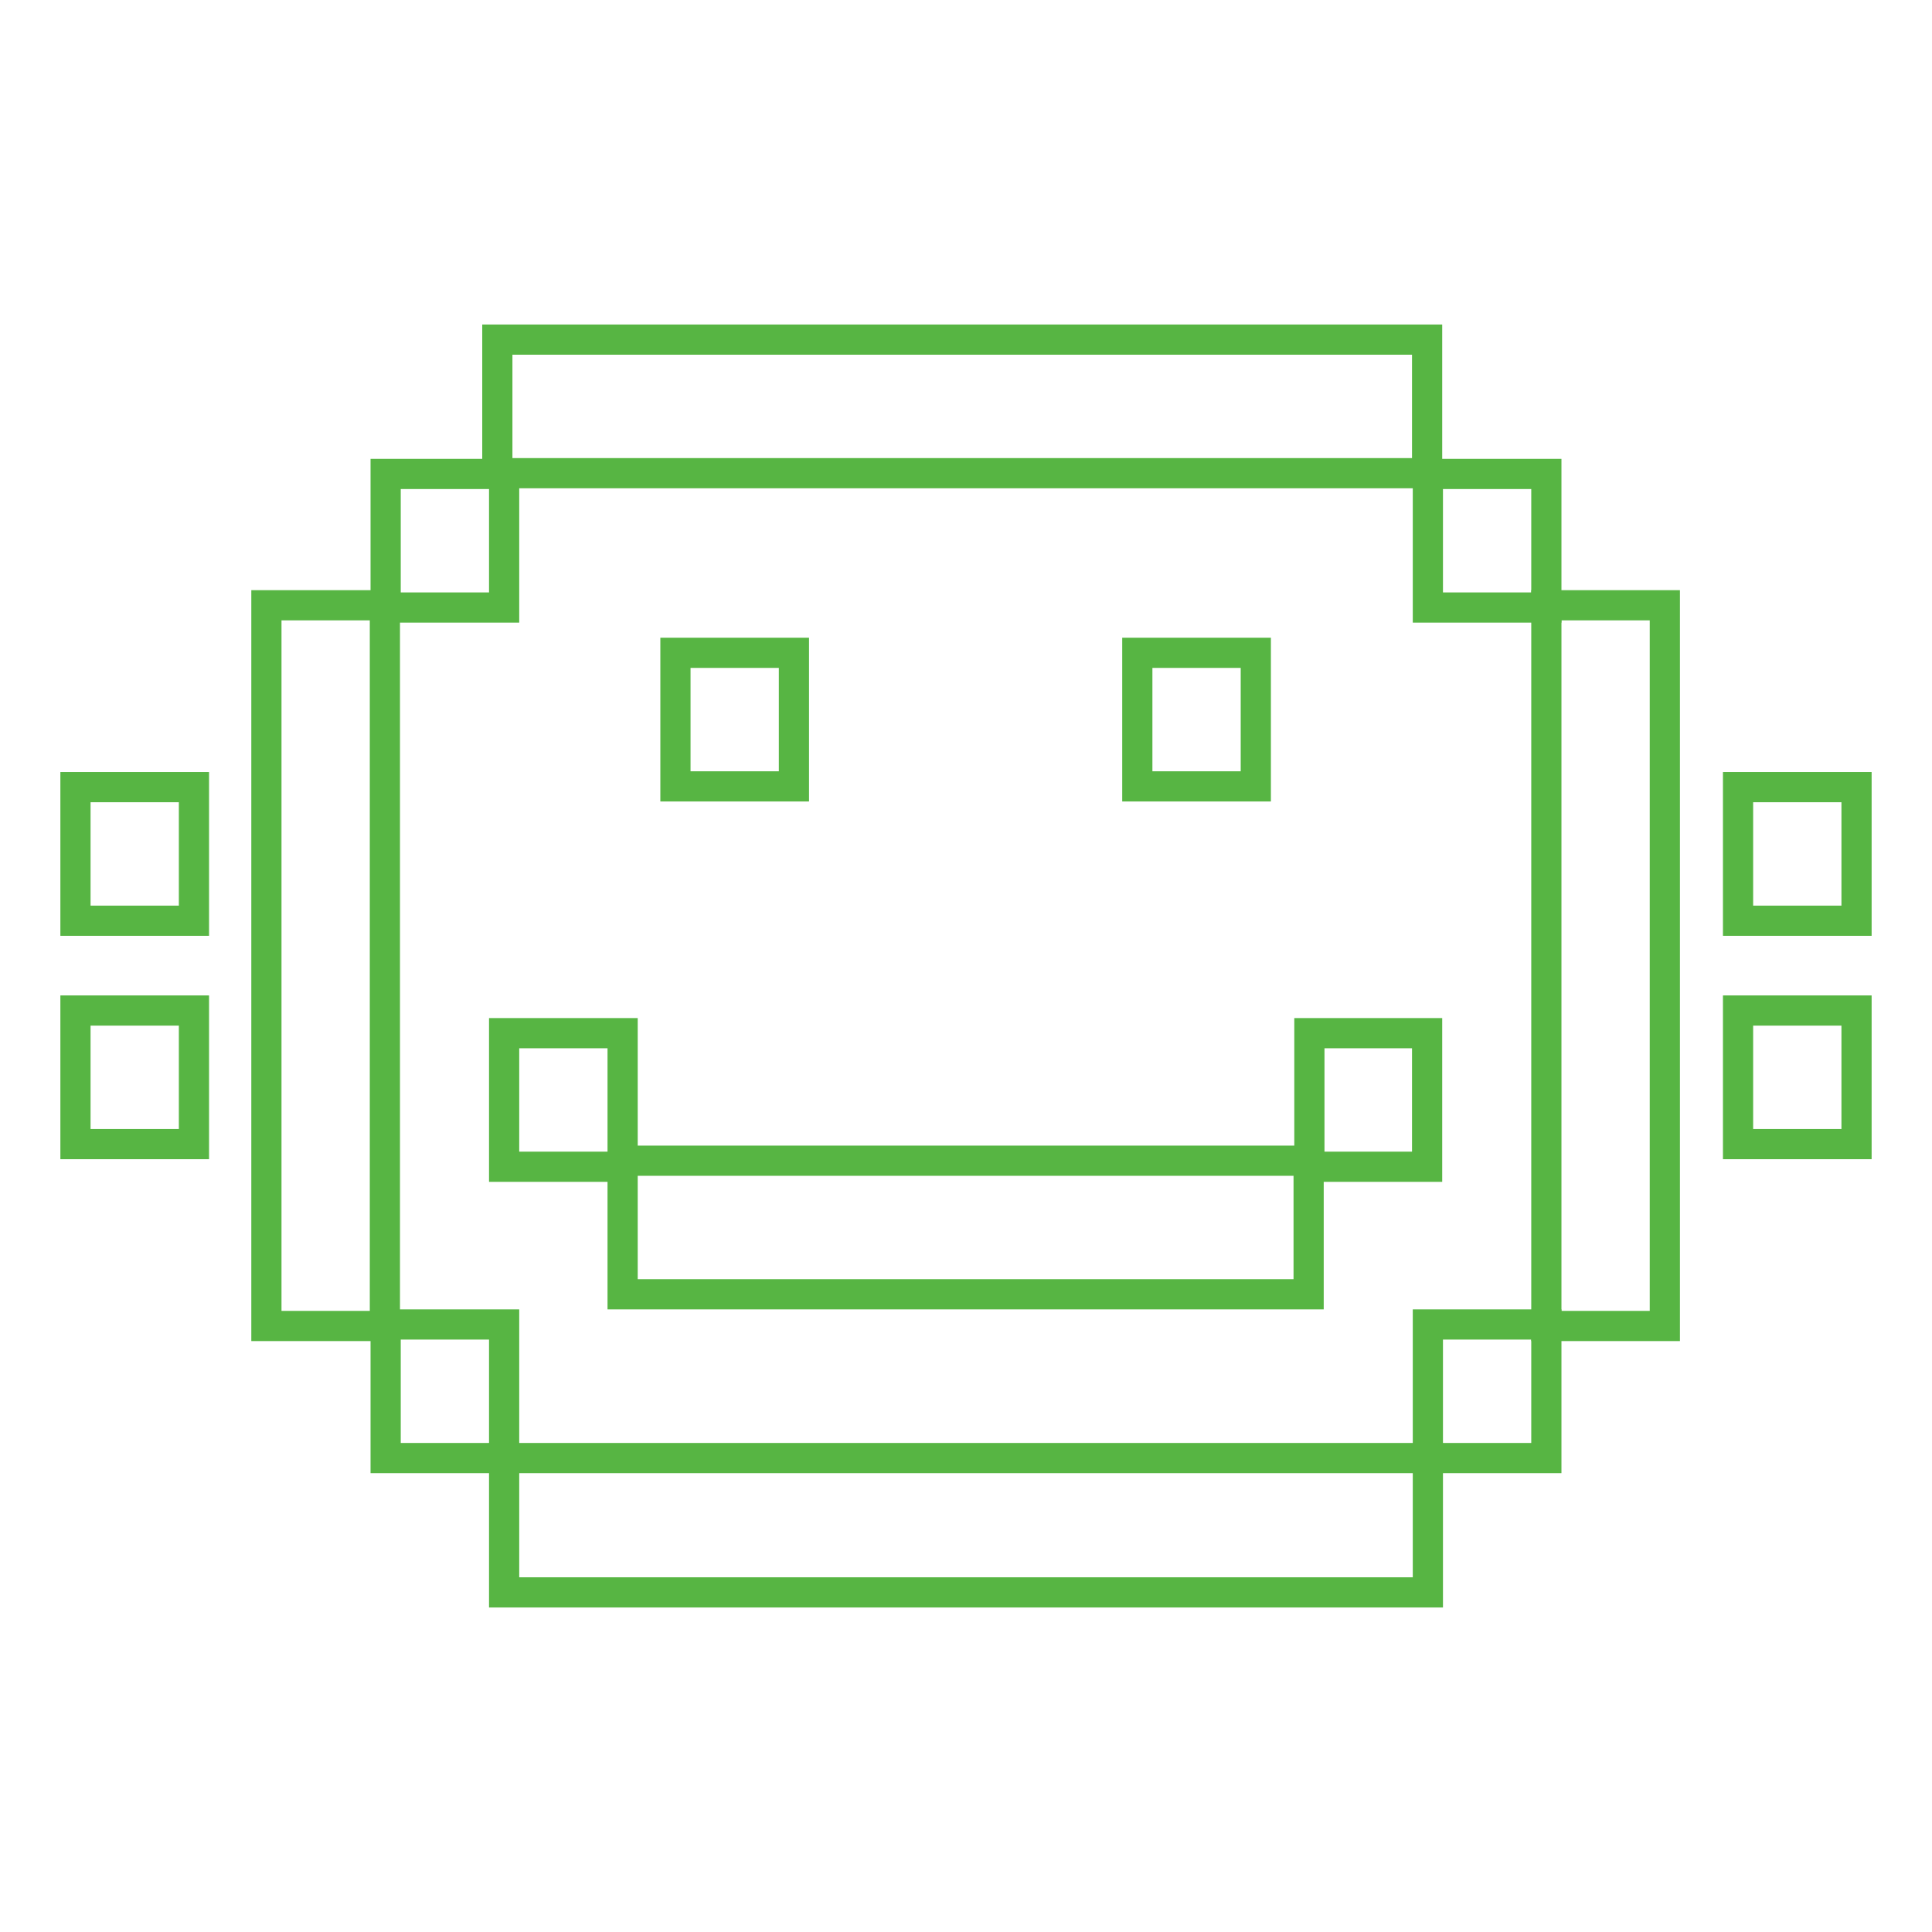
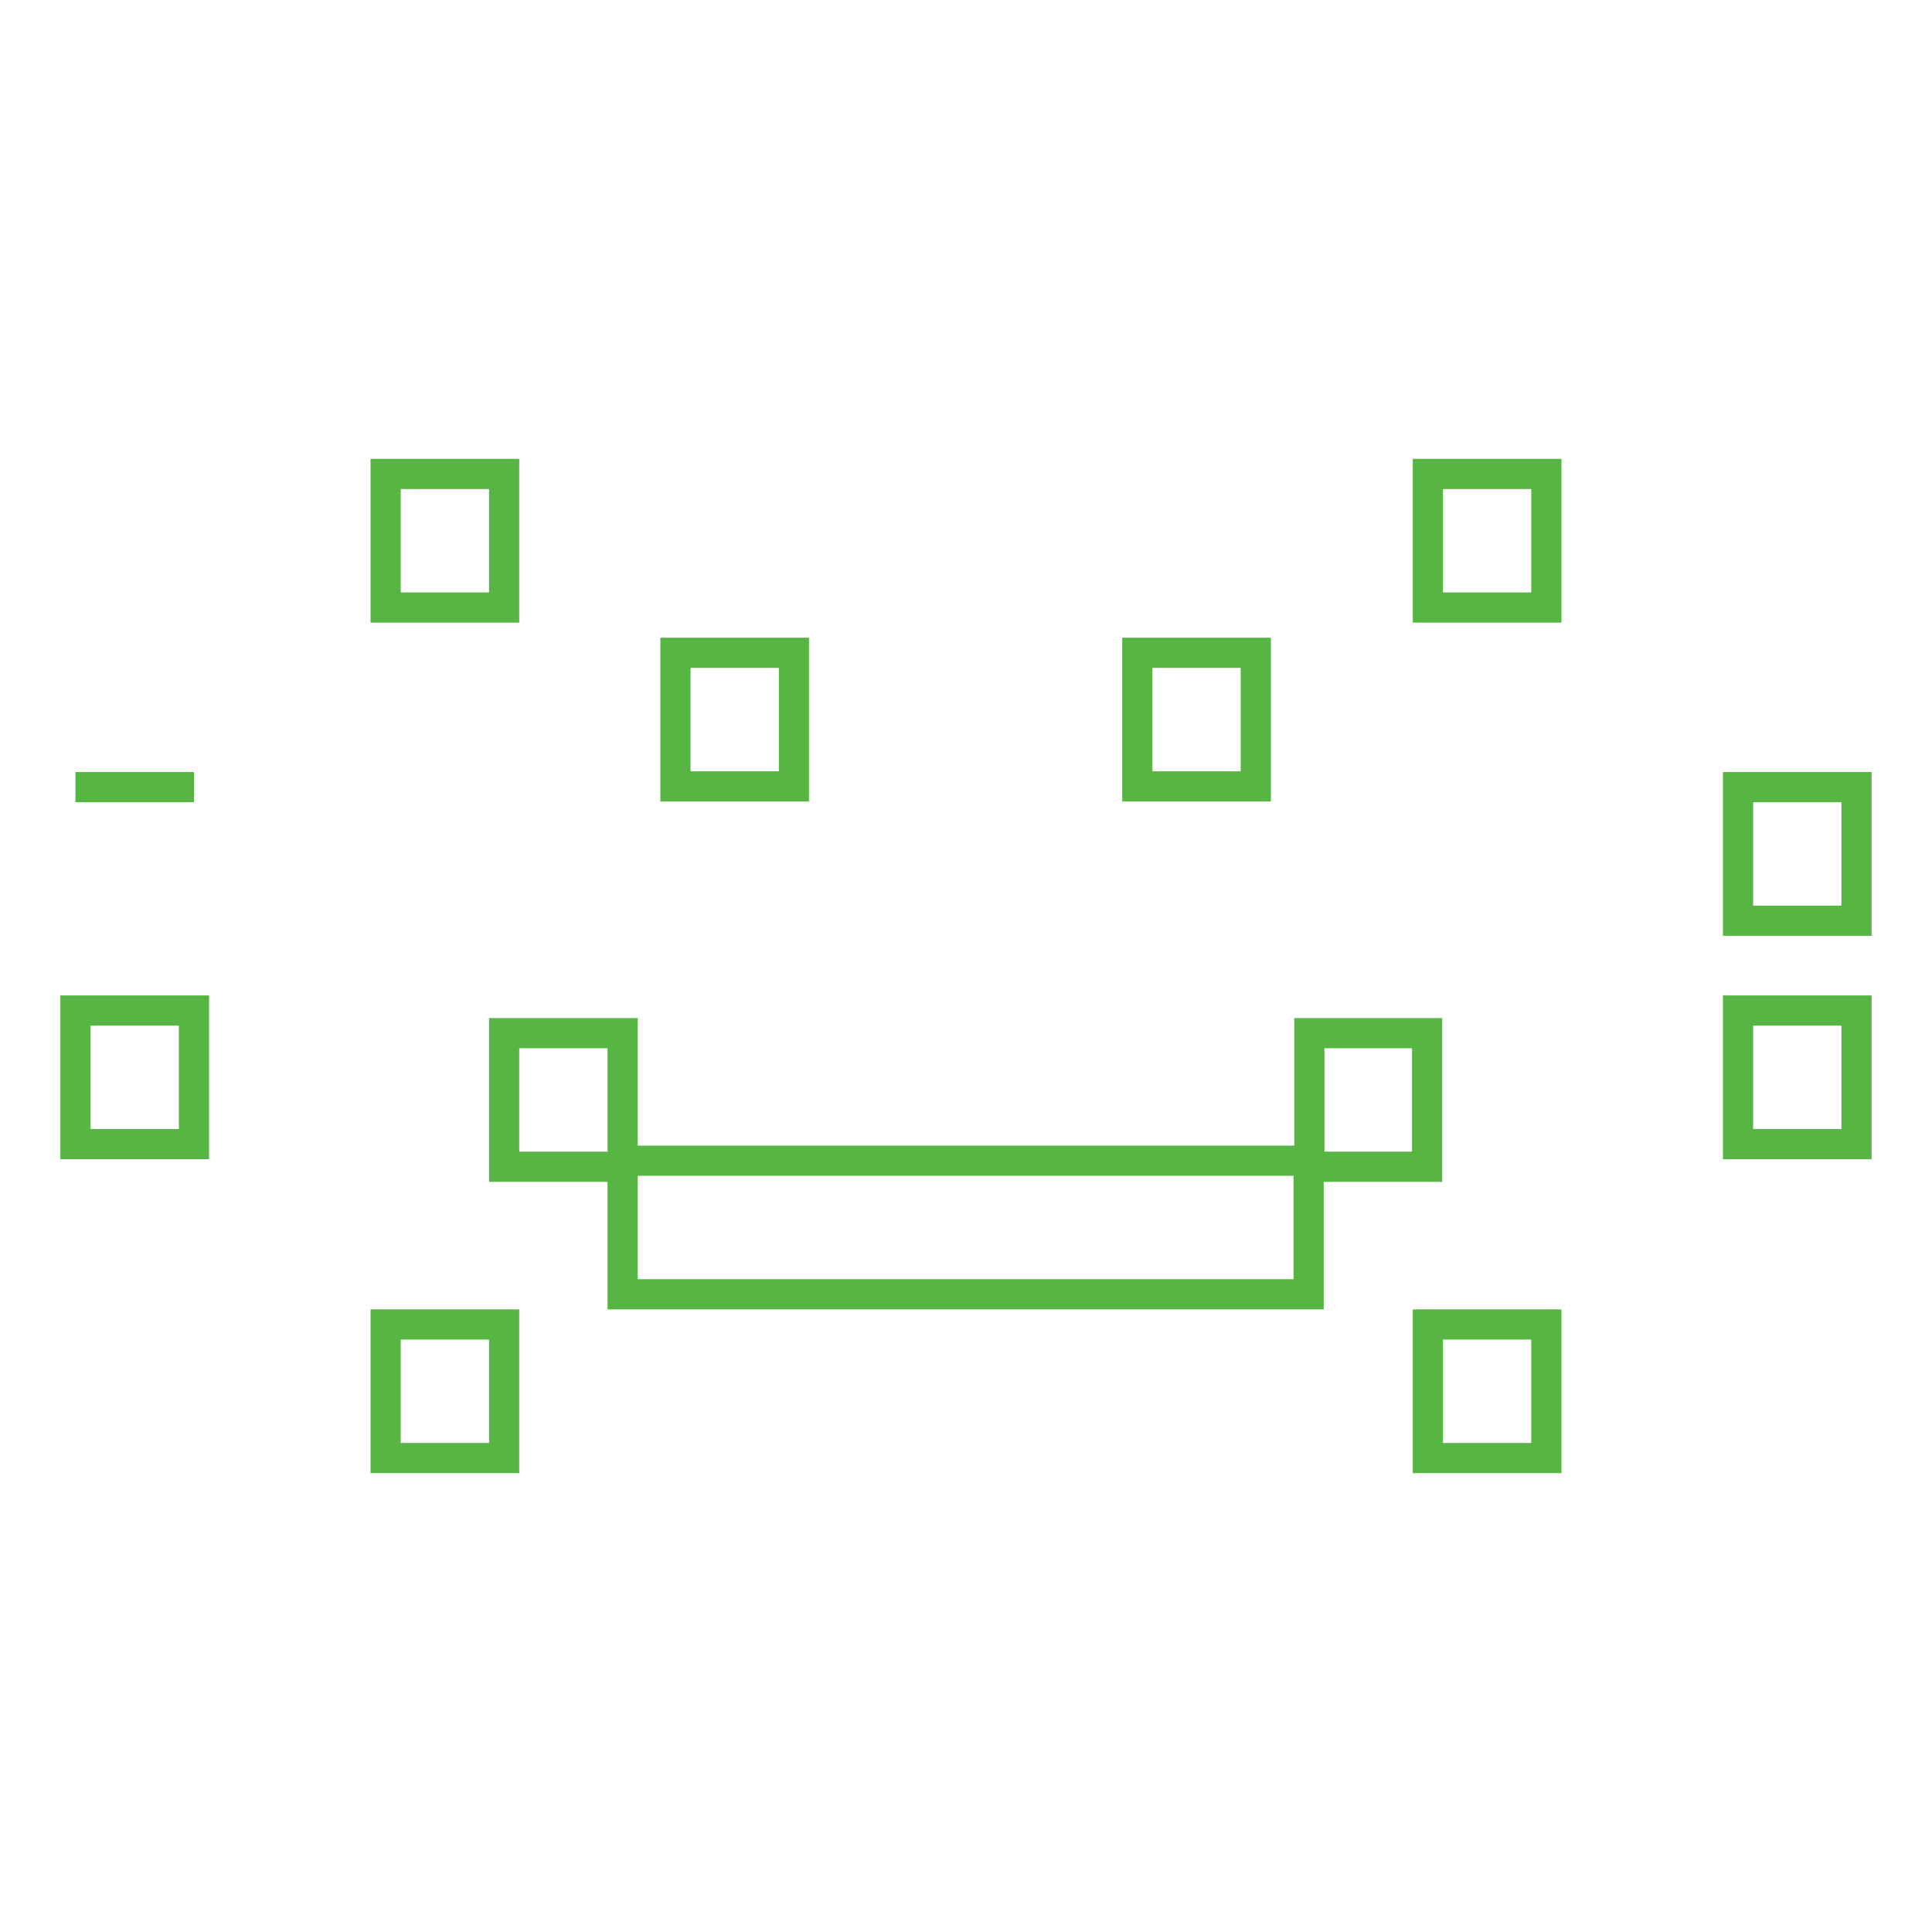
<svg xmlns="http://www.w3.org/2000/svg" version="1.1" x="0px" y="0px" viewBox="0 0 256 256" enable-background="new 0 0 256 256" xml:space="preserve">
  <g>
-     <path stroke-width="4" fill-opacity="0" stroke="#57b543" d="M65.9,45h123.2v17.7H65.9V45z M66.8,193.2h122.4V211H66.8V193.2z M35.3,80.2h15.7v95.5H35.3V80.2z  M204.9,80.2h15.7v95.5h-15.7V80.2z" />
-     <path stroke-width="4" fill-opacity="0" stroke="#57b543" d="M51.1,62.8h15.7v17.7H51.1V62.8z M173.5,136.9v16.9H82.5v-16.9H66.8v17.7h15.7v16.9h90.9v-16.9h15.7v-17.7 H173.5z M51.1,175.5h15.7v17.7H51.1V175.5z M89.5,86.5h15.7v17.7H89.5V86.5z M150.7,86.5h15.7v17.7h-15.7V86.5z M189.2,62.8h15.7 v17.7h-15.7V62.8z M189.2,175.5h15.7v17.7h-15.7V175.5z M230.3,104.3H246V122h-15.7V104.3z M230.3,133.9H246v17.7h-15.7V133.9z  M10,104.3h15.7V122H10V104.3z M10,133.9h15.7v17.7H10V133.9z" />
+     <path stroke-width="4" fill-opacity="0" stroke="#57b543" d="M51.1,62.8h15.7v17.7H51.1V62.8z M173.5,136.9v16.9H82.5v-16.9H66.8v17.7h15.7v16.9h90.9v-16.9h15.7v-17.7 H173.5z M51.1,175.5h15.7v17.7H51.1V175.5z M89.5,86.5h15.7v17.7H89.5V86.5z M150.7,86.5h15.7v17.7h-15.7V86.5z M189.2,62.8h15.7 v17.7h-15.7V62.8z M189.2,175.5h15.7v17.7h-15.7V175.5z M230.3,104.3H246V122h-15.7V104.3z M230.3,133.9H246v17.7h-15.7V133.9z  M10,104.3h15.7H10V104.3z M10,133.9h15.7v17.7H10V133.9z" />
  </g>
</svg>